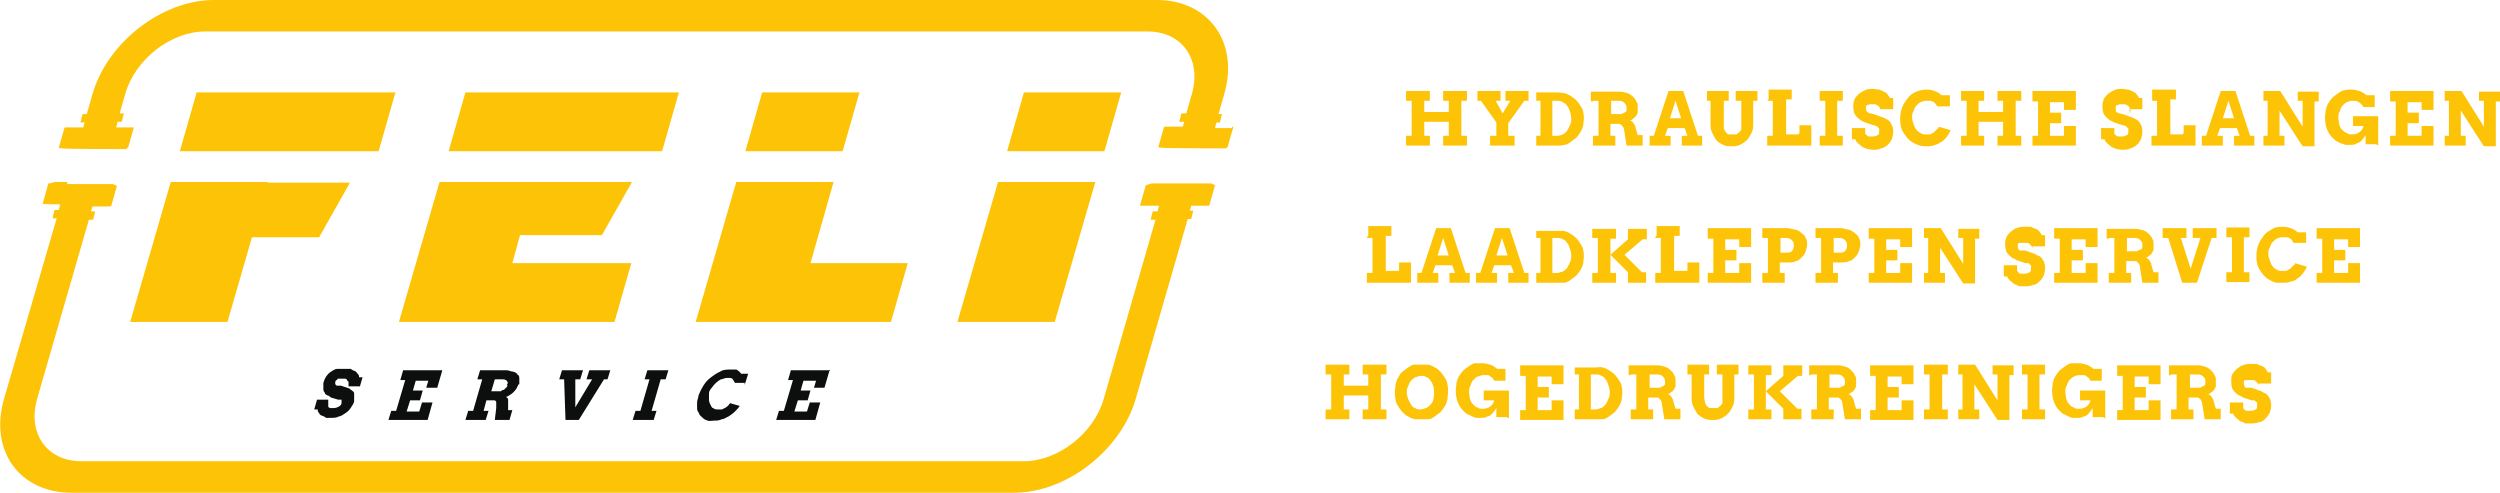
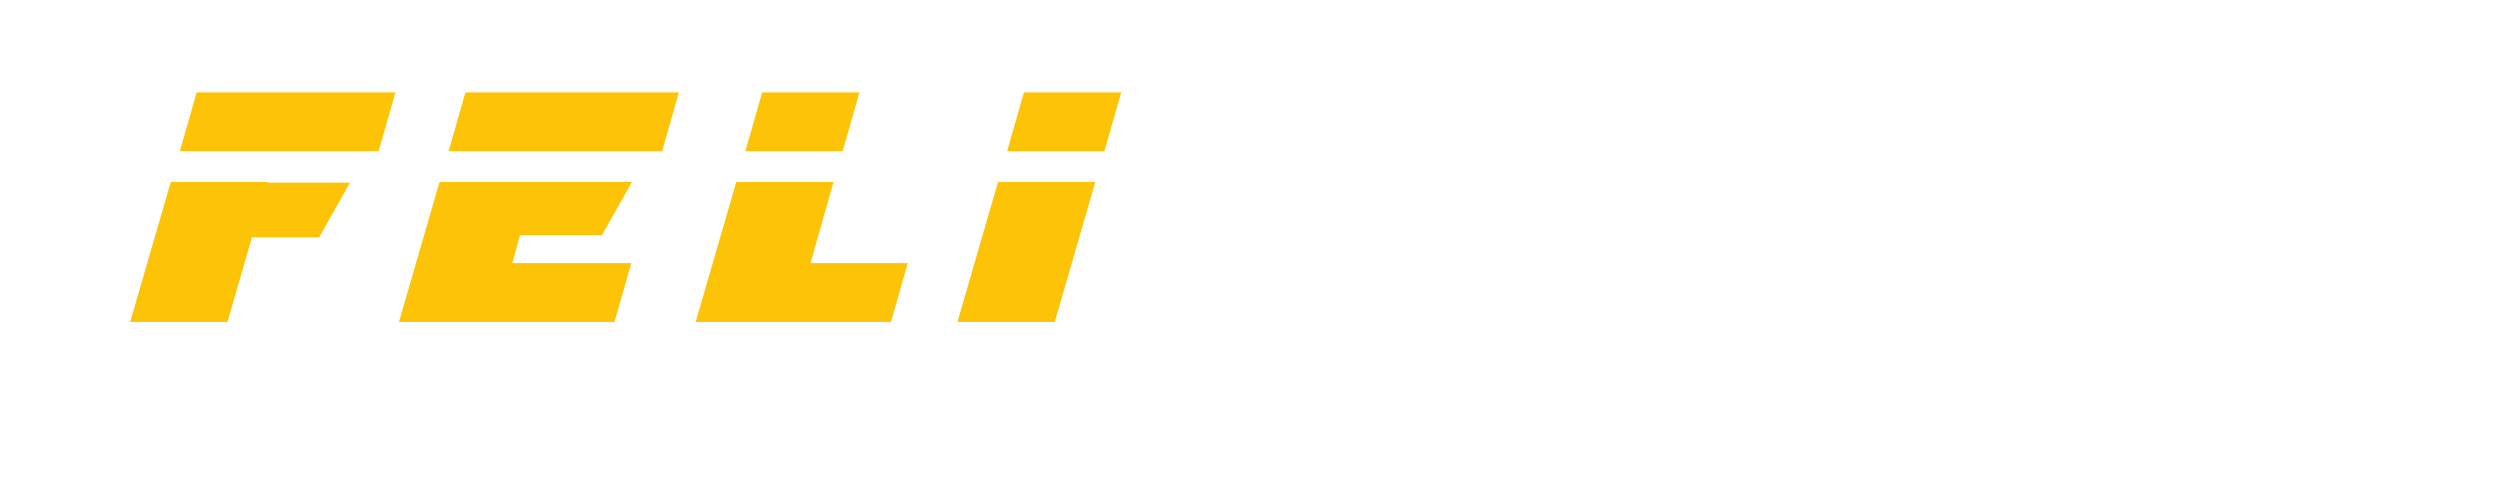
<svg xmlns="http://www.w3.org/2000/svg" id="Laag_1" version="1.1" viewBox="0 0 357.2 70.4">
  <defs>
    <style>
      .st0 {
        fill: #0d0e0e;
      }

      .st1 {
        fill: #fdc306;
      }
    </style>
  </defs>
-   <path class="st1" d="M354.2,14.4h.7v3.7l-3.2-5.1h-2.4v1.4h.6v5h-.6v1.4h3v-1.4h-.7v-3.6l3.3,5.1h1.7v-6.4h.6v-1.4h-3v1.4h0ZM341.5,14.5h.8v4.9h-.8v1.4h6.2v-2.8h-1.7v1.4h-2v-1.8h1.6v-1.5h-1.6v-1.5h2v1.1h1.7v-2.7h-6.2v1.6h0ZM339.8,20.8v-4.2h-3.6v1.4h1.5c-.1.4-.3.7-.6.9-.3.2-.6.3-1,.3s-.6,0-.8-.2c-.3-.1-.5-.3-.7-.5s-.3-.5-.4-.8c0-.3-.1-.6-.1-.9s0-.6.2-.9c.1-.3.2-.6.4-.8s.4-.4.6-.5.5-.2.8-.2.5,0,.7.1c.2,0,.3.2.5.3.1.1.3.3.4.5h1.6v-1.7h-1.2c-.3-.3-.7-.5-1-.6s-.7-.2-1.1-.2-.7,0-1,.1c-.3,0-.6.2-.9.4s-.5.4-.8.6c-.2.2-.4.5-.6.8s-.3.6-.4,1c0,.3-.1.7-.1,1.1,0,.6.1,1.2.3,1.7.2.5.5,1,.9,1.3.2.2.3.3.5.4s.4.2.6.3c.2,0,.4.1.6.2h.6c.4,0,.8,0,1-.2.3-.1.5-.2.7-.4.2-.2.4-.5.6-.8v1.3h1.5l.3.2h0ZM328.3,14.4h.7v3.7l-3.2-5.1h-2.4v1.4h.6v5h-.6v1.4h3v-1.4h-.7v-3.6l3.3,5.1h1.7v-6.4h.6v-1.4h-3v1.4h0ZM318.4,14.4l.8,2.5h-1.6l.8-2.5h0ZM319.1,20.8h3v-1.4h-.6l-2.1-6.4h-2.1l-2.1,6.4h-.6v1.4h3v-1.4h-.8l.4-1.1h2.4l.4,1.1h-.8v1.4h0ZM307.4,14.4h.8v5h-.8v1.4h6.3v-2.9h-1.7v1h0v.2h-.1c0,0,0,.1-.1.1h-1.7v-5h.8v-1.4h-3.4v1.6h0ZM304.2,15.6h1.9v-1.6h-.5c0-.2-.2-.3-.3-.5-.1-.2-.3-.3-.5-.4s-.5-.2-.7-.3c-.3,0-.6-.1-.9-.1s-.8,0-1.1.2c-.3.1-.6.3-.9.5-.2.2-.4.4-.6.7-.1.3-.2.6-.2,1s0,.6.1.9c0,.2.2.5.4.7.2.2.3.3.6.5.2.1.4.2.6.3l1.2.4c.1,0,.2,0,.3.1.1,0,.2,0,.3.2,0,0,.2.1.2.2v.3c0,.3,0,.5-.2.6s-.4.2-.7.2h-.5c-.2,0-.3-.1-.4-.2-.1,0-.2-.2-.2-.3v-.7h-1.9v1.6h.5c0,.2.2.4.4.6.2.2.4.3.6.5.2.1.5.2.7.3.3,0,.5.1.8.1s.8,0,1.2-.2c.4-.1.7-.3.9-.5.3-.2.4-.5.6-.8.1-.3.2-.7.2-1s0-.5-.1-.8c0-.2-.2-.4-.3-.6-.1-.2-.3-.3-.4-.4-.2-.1-.4-.2-.6-.3l-1.4-.5c-.1,0-.2,0-.4-.1-.1,0-.2,0-.3-.1-.1,0-.2-.1-.3-.2v-.7s.1-.2.2-.2c0,0,.2,0,.3-.1h.8c.1,0,.3.1.4.2.1,0,.2.2.3.3,0,.1.1.2.1.3v.5l-.2-.6ZM290.4,14.5h.8v4.9h-.8v1.4h6.2v-2.8h-1.7v1.4h-2v-1.8h1.6v-1.5h-1.6v-1.5h2v1.1h1.7v-2.7h-6.2v1.6h0ZM285.4,14.4h.8v1.6h-3.5v-1.6h.8v-1.4h-3.3v1.4h.8v5h-.8v1.4h3.3v-1.4h-.8v-2h3.5v2h-.8v1.4h3.4v-1.4h-.8v-5h.8v-1.4h-3.4v1.4ZM278.6,15.3v-1.7h-1.2c-.3-.3-.7-.5-1-.6s-.6-.2-1.1-.2-1,.1-1.5.3-.9.5-1.2.9c-.3.4-.6.8-.8,1.3-.2.5-.3,1-.3,1.6s0,.7.1,1.1c0,.3.2.7.4,1,.2.3.4.6.6.8.2.2.5.5.8.6.3.2.6.3.9.4s.7.1,1,.1.8,0,1.2-.2c.4-.1.7-.3,1-.5s.5-.5.7-.7c.2-.3.4-.6.5-.9l-1.7-.5c0,.2-.1.3-.3.4-.1.1-.2.3-.4.4-.1.1-.3.2-.5.3h-.6c-.3,0-.6,0-.8-.2-.2-.1-.5-.3-.6-.5-.2-.2-.3-.5-.4-.8s-.2-.6-.2-.9,0-.6.2-.9c.1-.3.2-.6.4-.8s.4-.4.6-.5.5-.2.8-.2h.6c.2,0,.3.1.5.2s.3.3.5.6h1.8ZM268.6,15.6h1.9v-1.6h-.5c0-.2-.2-.3-.3-.5s-.3-.3-.5-.4-.5-.2-.7-.3c-.3,0-.6-.1-.9-.1s-.8,0-1.1.2c-.3.1-.6.3-.9.5-.2.2-.4.4-.6.7-.1.3-.2.6-.2,1s0,.6.1.9c0,.2.2.5.4.7.2.2.3.3.6.5s.4.2.6.3l1.2.4c.1,0,.2,0,.3.1.1,0,.2,0,.3.2,0,0,.2.1.2.2v.3c0,.3,0,.5-.2.6s-.4.2-.7.2h-.5c-.2,0-.3-.1-.4-.2-.1,0-.2-.2-.2-.3v-.7h-1.9v1.6h.5c0,.2.2.4.4.6.2.2.4.3.6.5.2.1.5.2.7.3.3,0,.6.1.8.1.4,0,.8,0,1.2-.2.4-.1.7-.3.9-.5.3-.2.4-.5.6-.8.1-.3.2-.7.2-1s0-.5-.1-.8-.2-.4-.3-.6c-.1-.2-.3-.3-.4-.4-.2-.1-.4-.2-.6-.3l-1.4-.5c-.1,0-.2,0-.4-.1-.1,0-.2,0-.3-.1-.1,0-.2-.1-.3-.2,0,0-.1-.2-.1-.4v-.3s.1-.2.2-.2c0,0,.2,0,.3-.1h.8c.1,0,.3.1.4.2.1,0,.2.2.3.3,0,.1.1.2.1.3v.5-.6h-.1ZM260,14.4h.8v5h-.8v1.4h3.3v-1.4h-.8v-5h.8v-1.4h-3.3v1.4ZM252.5,14.4h.8v5h-.8v1.4h6.3v-2.9h-1.7v1h0v.2h-.1c0,0,0,.1-.1.1h-1.7v-5h.8v-1.4h-3.3v1.4l-.2.2h0ZM243.7,14.4h.7v3.1c0,.5,0,1,.2,1.4s.4.8.6,1.1c.3.3.6.5,1,.7s.8.2,1.2.2.8,0,1.2-.2.7-.4,1-.7c.3-.3.5-.7.7-1.1s.2-.9.2-1.5v-3h.6v-1.4h-3.1v1.4h.8v4c0,.2-.2.4-.3.5s-.3.2-.4.3h-1.1c-.2,0-.3-.2-.4-.3-.1-.1-.2-.3-.3-.5v-4h.7v-1.4h-3.1v1.4h-.2ZM239.4,14.4l.8,2.5h-1.6l.8-2.5ZM240.2,20.8h3v-1.4h-.6l-2.1-6.4h-2.1l-2.1,6.4h-.6v1.4h3v-1.4h-.8l.4-1.1h2.4l.4,1.1h-.8v1.4h0ZM231.1,14.4c.4,0,.7,0,1,.3.2.2.3.4.3.7v.4c0,.1-.1.2-.3.3-.1,0-.2.1-.4.2h-1.5v-1.9h1-.1ZM227.6,14.4h.8v5h-.8v1.4h3.2v-1.4h-.7v-1.7h1.2c.1,0,.3.1.4.2.1.1.2.2.3.4,0,.2.1.4.1.6l.3,1.9h2.3v-1.5h-.7l-.3-1c0-.3-.2-.5-.3-.7s-.3-.3-.5-.4c.2,0,.4-.2.5-.3.2-.1.3-.3.4-.4.1-.2.2-.3.2-.5v-.7c0-.3,0-.6-.2-.8-.1-.3-.3-.5-.5-.7s-.5-.4-.8-.5-.7-.2-1.1-.2h-4.1v1.4h.3ZM222.5,14.4c.3,0,.5,0,.8.2.2.1.5.3.6.5.2.2.3.5.4.8.1.3.2.6.2,1s0,.7-.2,1c-.1.3-.3.6-.4.8-.2.2-.4.4-.6.5-.2.1-.5.2-.8.2h-.7v-5h.7ZM219.5,14.4h.6v5h-.6v1.4h3c.4,0,.7,0,1-.1.3,0,.6-.2.9-.4.3-.2.5-.4.8-.6.2-.2.4-.5.6-.8.2-.3.3-.6.4-.9,0-.3.1-.7.1-1s0-.7-.1-1c0-.3-.2-.6-.4-.9s-.4-.6-.6-.8c-.2-.2-.5-.4-.8-.6s-.6-.3-.9-.4c-.3,0-.7-.1-1-.1h-3v1.4-.2ZM210.9,14.4h.7l2.2,3.1v1.9h-.9v1.4h3.5v-1.4h-.9v-1.8l2.3-3.2h.6v-1.4h-3.3v1.4h.7l-1.1,1.8-1-1.8h.7v-1.4h-3.3v1.4h-.2ZM206.2,14.4h.8v1.6h-3.5v-1.6h.8v-1.4h-3.4v1.4h.8v5h-.8v1.4h3.4v-1.4h-.8v-2h3.5v2h-.8v1.4h3.4v-1.4h-.8v-5h.8v-1.4h-3.4v1.4Z" />
-   <path class="st1" d="M331,34.1h.8v4.9h-.8v1.4h6.2v-2.8h-1.7v1.4h-2v-1.8h1.6v-1.5h-1.6v-1.5h2v1.1h1.7v-2.7h-6.2v1.6h0ZM329.5,34.9v-1.7h-1.2c-.3-.3-.7-.5-1-.6s-.6-.2-1.1-.2-1,0-1.5.3-.9.5-1.2.9c-.3.4-.6.8-.8,1.3-.2.5-.3,1-.3,1.6s0,.7.1,1.1c0,.3.2.7.4,1,.2.3.4.6.6.8s.5.5.8.6c.3.2.6.3.9.4h1c.3,0,.8,0,1.2-.2.4,0,.7-.3,1-.5s.5-.5.7-.7c.2-.3.4-.6.5-.9l-1.7-.5c0,.2-.1.3-.3.4-.1,0-.2.3-.4.4s-.3.2-.5.3h-.6c-.3,0-.6,0-.8-.2-.2,0-.5-.3-.6-.5-.2-.2-.3-.5-.4-.8s-.2-.6-.2-.9,0-.6.2-.9c.1-.3.2-.6.4-.8s.4-.4.6-.5.5-.2.8-.2h.6c.2,0,.3,0,.5.2.2,0,.3.3.5.6h1.8v.2ZM318.1,33.9h.8v5h-.8v1.4h3.3v-1.4h-.8v-5h.8v-1.4h-3.3v1.4ZM313.5,34h.9l-1.4,4.4-1.4-4.4h.8v-1.4h-3.4v1.4h.8l2,6.4h2.1l2.1-6.4h.7v-1.4h-3.4v1.4h.2,0ZM304.8,34c.4,0,.7,0,1,.3s.3.4.3.7v.4s-.1.2-.3.3c-.1,0-.2,0-.4.2h-1.5v-1.9h1-.1ZM301.3,34h.8v5h-.8v1.4h3.2v-1.4h-.7v-1.7h1.2c.2,0,.3,0,.4.2.1,0,.2.2.3.4s.1.4.1.6l.3,1.9h2.3v-1.5h-.7l-.3-1c0-.3-.2-.5-.3-.7-.1-.2-.3-.3-.5-.4.2,0,.4-.2.5-.3.2,0,.3-.3.4-.4.1-.2.2-.3.2-.5v-.7c0-.3,0-.6-.2-.8-.1-.3-.3-.5-.5-.7s-.5-.4-.8-.5-.7-.2-1.1-.2h-4.1v1.4h.3ZM293.5,34.1h.8v4.9h-.8v1.4h6.2v-2.8h-1.7v1.4h-2v-1.8h1.6v-1.5h-1.6v-1.5h2v1.1h1.7v-2.7h-6.2v1.6h0ZM290.3,35.2h1.9v-1.6h-.5c0-.2-.2-.3-.3-.5-.1-.2-.3-.3-.5-.4-.2,0-.5-.2-.7-.3h-.9c-.3,0-.8,0-1.1.2-.3,0-.6.3-.9.5-.2.2-.4.4-.6.7-.1.3-.2.6-.2,1s0,.6.1.9c0,.2.2.5.4.7.2.2.3.3.6.5.2,0,.4.2.6.3l1.2.4h.3c.1,0,.2,0,.3.2,0,0,.2,0,.2.2v.3c0,.3,0,.5-.2.6s-.4.2-.7.2h-.5c-.2,0-.3,0-.4-.2-.1,0-.2-.2-.2-.3v-.7h-1.9v1.6h.5c0,.2.2.4.4.6.2.2.4.3.6.5.2,0,.5.2.7.3h.8c.4,0,.8,0,1.2-.2.4,0,.7-.3.9-.5.3-.2.4-.5.6-.8.1-.3.2-.7.2-1s0-.5-.1-.8c0-.2-.2-.4-.3-.6-.1-.2-.3-.3-.4-.4-.2,0-.4-.2-.6-.3l-1.4-.5h-.7c-.1,0-.2,0-.3-.2,0,0-.1-.2-.1-.4v-.3s.1-.2.2-.2h1.1c.1,0,.3,0,.4.2.1,0,.2.2.3.3,0,0,.1.2.1.3v.5-.8ZM279.8,34h.7v3.7l-3.2-5.1h-2.4v1.4h.6v5h-.6v1.4h3v-1.4h-.7v-3.6l3.3,5.1h1.7v-6.4h.6v-1.4h-3v1.4h0ZM267,34.1h.8v4.9h-.8v1.4h6.2v-2.8h-1.7v1.4h-2v-1.8h1.6v-1.5h-1.6v-1.5h2v1.1h1.7v-2.7h-6.2v1.6h0ZM262.6,34c.4,0,.7,0,1,.3s.3.5.3.8-.1.6-.3.8-.5.2-.9.2h-.7v-2.1h.7-.1ZM259.4,34h.8v5h-.8v1.4h3.2v-1.4h-.7v-1.5h1.1c.5,0,.9,0,1.2-.2.3,0,.6-.3.9-.6.2-.2.4-.5.5-.8s.2-.7.2-1,0-.6-.2-.9c-.1-.3-.3-.5-.6-.7-.2-.2-.5-.4-.9-.5-.3,0-.7-.2-1.1-.2h-3.6v1.4h0ZM255,34c.4,0,.7,0,1,.3s.3.5.3.8-.1.6-.3.8-.5.2-.9.2h-.7v-2.1h.7-.1ZM251.8,34h.8v5h-.8v1.4h3.2v-1.4h-.7v-1.5h1.1c.5,0,.9,0,1.2-.2.3,0,.6-.3.9-.6s.4-.5.5-.8.2-.7.2-1,0-.6-.2-.9c-.1-.3-.3-.5-.6-.7-.2-.2-.5-.4-.9-.5-.3,0-.7-.2-1.1-.2h-3.6v1.4h0ZM244,34.1h.8v4.9h-.8v1.4h6.2v-2.8h-1.7v1.4h-2v-1.8h1.6v-1.5h-1.6v-1.5h2v1.1h1.7v-2.7h-6.2v1.6h0ZM236.5,34h.8v5h-.8v1.4h6.3v-2.9h-1.7v1h0v.2h-1.9v-5h.8v-1.4h-3.3v1.4l-.2.2h0ZM227.5,34h.8v5h-.8v1.4h3.4v-1.4h-.8v-2.6l2.5,2.5v1.5h2.6v-1.5h-.6l-2.5-2.5,2.6-2.2h.6v-1.5h-2.7v1.5l-2.5,2.2v-2.3h.8v-1.4h-3.4v1.4h0ZM222.5,34c.3,0,.5,0,.8.2.2,0,.5.3.6.5.2.2.3.5.4.8.1.3.2.6.2,1s0,.7-.2,1c-.1.3-.3.6-.4.8-.2.2-.4.4-.6.5-.2,0-.5.2-.8.2h-.7v-5h.7ZM219.5,34h.6v5h-.6v1.4h4c.3,0,.6-.2.9-.4.3-.2.5-.4.8-.6.2-.2.4-.5.6-.8.2-.3.3-.6.4-.9,0-.3.1-.7.1-1s0-.7-.1-1c0-.3-.2-.6-.4-.9s-.4-.6-.6-.8c-.2-.2-.5-.4-.8-.6s-.6-.3-.9-.4h-4v1.4-.4ZM214.6,34l.8,2.5h-1.6l.8-2.5ZM215.4,40.4h3v-1.4h-.6l-2.1-6.4h-2.1l-2.1,6.4h-.6v1.4h3v-1.4h-.8l.4-1.1h2.4l.4,1.1h-.8v1.4h0ZM206.2,34l.8,2.5h-1.6l.8-2.5ZM207,40.4h3v-1.4h-.6l-2.1-6.4h-2.1l-2.1,6.4h-.6v1.4h3v-1.4h-.8l.4-1.1h2.4l.4,1.1h-.8v1.4h0ZM195.3,34h.8v5h-.8v1.4h6.3v-2.9h-1.7v1h0v.2h-1.9v-5h.8v-1.4h-3.3v1.4l-.2.2h0Z" />
-   <path class="st1" d="M322.6,54.8h1.9v-1.6h-.5c0-.2-.2-.3-.3-.5-.1-.2-.3-.3-.5-.4-.2,0-.5-.2-.7-.3h-.9c-.3,0-.8,0-1.1.2-.3,0-.6.3-.9.5-.2.2-.4.4-.6.7s-.2.6-.2,1,0,.6.1.9c0,.2.2.5.4.7.2.2.3.3.6.5.2,0,.4.2.6.3l1.2.4h.3c.1,0,.2,0,.3.2,0,0,.2,0,.2.2v.3c0,.3,0,.5-.2.6s-.4.2-.7.2h-.5c-.2,0-.3,0-.4-.2-.1,0-.2-.2-.2-.3v-.7h-1.9v1.6h.5c0,.2.2.4.4.6.2.2.4.3.6.5.2,0,.5.2.7.3h.8c.3,0,.8,0,1.2-.2.4,0,.7-.3.9-.5s.4-.5.6-.8c.1-.3.2-.7.2-1s0-.5-.1-.8c0-.2-.2-.4-.3-.6-.1-.2-.3-.3-.4-.4-.2,0-.4-.2-.6-.3l-1.4-.5h-.7c-.1,0-.2,0-.3-.2,0,0-.1-.2-.1-.4v-.3s.1-.2.2-.2h1.1c.1,0,.3,0,.4.2.1,0,.2.2.3.3,0,0,.1.2.1.3v.5-.8ZM313.8,53.5c.4,0,.7,0,1,.3s.3.4.3.7v.4s-.1.2-.3.3c-.1,0-.2,0-.4.2h-1.5v-1.9h1-.1ZM310.2,53.5h.8v5h-.8v1.4h3.2v-1.4h-.7v-1.7h1.2c.2,0,.3,0,.4.2.1,0,.2.2.3.4,0,.2.1.4.1.6l.3,1.9h2.3v-1.5h-.7l-.3-1c0-.3-.2-.5-.3-.7-.1-.2-.3-.3-.5-.4.2,0,.4-.2.5-.3.2,0,.3-.3.4-.4s.2-.3.2-.5v-.7c0-.3,0-.6-.2-.8-.1-.3-.3-.5-.5-.7s-.5-.4-.8-.5-.7-.2-1.1-.2h-4.1v1.4h.3ZM302.5,53.7h.8v4.9h-.8v1.4h6.2v-2.8h-1.7v1.4h-2v-1.8h1.6v-1.5h-1.6v-1.5h2v1.1h1.7v-2.7h-6.2v1.6h0ZM300.8,60v-4.2h-3.6v1.4h1.5c-.1.4-.3.7-.6.9-.3.2-.6.3-1,.3s-.6,0-.8-.2c-.3,0-.5-.3-.7-.5s-.3-.5-.4-.8c0-.3-.1-.6-.1-.9s0-.6.2-.9c.1-.3.2-.6.4-.8s.4-.4.6-.5.5-.2.8-.2h.7c.2,0,.3.2.5.3.1,0,.3.3.4.5h1.6v-1.7h-1.2c-.3-.3-.7-.5-1-.6s-.7-.2-1.1-.2h-1c-.3,0-.6.2-.9.4s-.5.4-.8.6c-.2.2-.4.5-.6.8s-.3.6-.4,1c0,.3-.1.7-.1,1.1,0,.6.1,1.2.3,1.7.2.5.5,1,.9,1.3.2.2.3.3.5.4.2,0,.4.2.6.3.2,0,.4.2.6.2h.6c.4,0,.8,0,1-.2.3,0,.5-.2.7-.4s.4-.5.6-.8v1.3h1.5l.3.2v.2ZM288.9,53.5h.8v5h-.8v1.4h3.3v-1.4h-.8v-5h.8v-1.4h-3.3v1.4ZM284.7,53.5h.7v3.7l-3.2-5.1h-2.4v1.4h.6v5h-.6v1.4h3v-1.4h-.7v-3.6l3.3,5.1h1.7v-6.4h.6v-1.4h-3v1.4h0ZM274.9,53.5h.8v5h-.8v1.4h3.4v-1.4h-.8v-5h.8v-1.4h-3.4v1.4ZM267.2,53.7h.8v4.9h-.8v1.4h6.2v-2.8h-1.7v1.4h-2v-1.8h1.6v-1.5h-1.6v-1.5h2v1.1h1.7v-2.7h-6.2v1.6h0ZM262.3,53.5c.4,0,.7,0,1,.3s.3.4.3.7v.4s-.1.2-.3.3c-.1,0-.2,0-.4.2h-1.5v-1.9h1-.1ZM258.8,53.5h.8v5h-.8v1.4h3.2v-1.4h-.7v-1.7h1.2c.2,0,.3,0,.4.2.1,0,.2.2.3.4,0,.2.1.4.1.6l.3,1.9h2.3v-1.5h-.7l-.3-1c0-.3-.2-.5-.3-.7-.1-.2-.3-.3-.5-.4.2,0,.4-.2.5-.3.2,0,.3-.3.4-.4.1-.2.2-.3.2-.5v-.7c0-.3,0-.6-.2-.8-.1-.3-.3-.5-.5-.7s-.5-.4-.8-.5-.7-.2-1.1-.2h-4.1v1.4h.3ZM249.8,53.5h.8v5h-.8v1.4h3.3v-1.4h-.8v-2.6l2.5,2.5v1.5h2.6v-1.5h-.6l-2.5-2.5,2.6-2.2h.6v-1.5h-2.7v1.5l-2.5,2.2v-2.3h.8v-1.4h-3.3v1.4h0ZM241,53.5h.7v3.1c0,.5,0,1,.2,1.4s.4.8.6,1.1c.3.3.6.5,1,.7s.8.2,1.2.2.8,0,1.2-.2.7-.4,1-.7.5-.7.7-1.1.2-.9.2-1.5v-3h.6v-1.4h-3.1v1.4h.8v4c0,.2-.2.4-.3.5s-.3.2-.4.3h-1.1c-.2,0-.3-.2-.4-.3-.1,0-.2-.3-.3-.5,0-.2-.1-.5-.1-.8v-3.2h.7v-1.4h-3.1v1.4h-.1ZM236.6,53.5c.4,0,.7,0,1,.3.2.2.3.4.3.7v.4s-.1.2-.3.3c-.1,0-.2,0-.4.2h-1.5v-1.9h1-.1ZM233,53.5h.8v5h-.8v1.4h3.2v-1.4h-.7v-1.7h1.2c.2,0,.3,0,.4.2.1,0,.2.2.3.4,0,.2.1.4.1.6l.3,1.9h2.3v-1.5h-.7l-.3-1c0-.3-.2-.5-.3-.7s-.3-.3-.5-.4c.2,0,.4-.2.5-.3.2,0,.3-.3.4-.4.1-.2.2-.3.2-.5v-.7c0-.3,0-.6-.2-.8-.1-.3-.3-.5-.5-.7s-.5-.4-.8-.5-.7-.2-1.1-.2h-4.1v1.4h.3ZM228,53.5c.3,0,.5,0,.8.2.2,0,.5.3.6.5.2.2.3.5.4.8.1.3.2.6.2,1s0,.7-.2,1c-.1.3-.3.6-.4.8-.2.2-.4.4-.6.5-.2,0-.5.2-.8.2h-.7v-5h.7ZM225,53.5h.6v5h-.6v1.4h4c.3,0,.6-.2.9-.4.3-.2.5-.4.8-.6.2-.2.4-.5.6-.8.2-.3.3-.6.4-.9,0-.3.1-.7.1-1s0-.7-.1-1c0-.3-.2-.6-.4-.9s-.4-.6-.6-.8c-.2-.2-.5-.4-.8-.6s-.6-.3-.9-.4-.7,0-1,0h-3v1.4-.4ZM217.2,53.7h.8v4.9h-.8v1.4h6.2v-2.8h-1.7v1.4h-2v-1.8h1.6v-1.5h-1.6v-1.5h2v1.1h1.7v-2.7h-6.2v1.6h0ZM215.6,60v-4.2h-3.6v1.4h1.5c-.1.4-.3.7-.6.9s-.6.3-1,.3-.6,0-.8-.2c-.3,0-.5-.3-.7-.5s-.3-.5-.4-.8c0-.3-.1-.6-.1-.9s0-.6.2-.9c.1-.3.2-.6.4-.8s.4-.4.6-.5c.2,0,.5-.2.8-.2h.7c.2,0,.3.2.5.3.1,0,.3.3.4.5h1.6v-1.7h-1.2c-.3-.3-.7-.5-1-.6s-.7-.2-1.1-.2h-1c-.3,0-.6.2-.9.4-.3.2-.5.4-.8.6-.2.2-.4.5-.6.8-.2.3-.3.6-.4,1,0,.3-.1.7-.1,1.1,0,.6.1,1.2.3,1.7s.5,1,.9,1.3c.2.2.3.3.5.4.2,0,.4.2.6.3.2,0,.4.2.6.2h.6c.4,0,.8,0,1-.2.3,0,.5-.2.7-.4s.4-.5.6-.8v1.3h1.5l.3.2v.2ZM202.2,58.3c-.2,0-.5-.3-.6-.5s-.3-.5-.4-.8c-.1-.3-.2-.6-.2-.9s0-.6.2-.9c.1-.3.2-.6.4-.8s.4-.4.6-.5c.2,0,.5-.2.8-.2s.6,0,.8.2c.2,0,.5.3.6.5.2.2.3.5.4.8.1.3.1.6.1.9s0,.6-.1.9c0,.3-.2.6-.4.8s-.4.4-.6.5c-.2,0-.5.2-.8.2s-.6,0-.8-.2M204.1,59.9c.3,0,.6-.2.9-.4.3-.2.5-.4.8-.6.2-.2.4-.5.6-.8.2-.3.3-.6.4-1,0-.3.1-.7.1-1.1s0-.7-.1-1.1c0-.3-.2-.7-.4-1s-.4-.6-.6-.8c-.2-.2-.5-.5-.8-.6-.3-.2-.6-.3-.9-.4h-2c-.3,0-.6.2-.9.4-.3.2-.5.4-.8.6s-.4.5-.6.8c-.2.3-.3.6-.4,1,0,.3-.1.7-.1,1.1s0,.7.1,1.1c0,.3.2.7.4,1s.4.6.6.8c.2.2.5.5.8.6.3.2.6.3.9.4h2M194.7,53.5h.8v1.6h-3.5v-1.6h.8v-1.4h-3.4v1.4h.8v5h-.8v1.4h3.4v-1.4h-.8v-2h3.5v2h-.8v1.4h3.4v-1.4h-.8v-5h.8v-1.4h-3.4v1.4Z" />
-   <path class="st0" d="M51.4,55.3l.4-1.4h-.5c0-.2,0-.3-.2-.5,0,0-.2-.3-.4-.4-.2,0-.4-.2-.6-.3h-1.9c-.3,0-.6.2-.9.4-.3.2-.5.4-.7.7s-.3.6-.4.9v.8c0,.2,0,.4.2.6,0,.2.2.3.4.4.2,0,.3.2.5.3l1,.3h.5v.5c0,.2-.2.4-.4.5s-.4.2-.7.2h-.5s-.2,0-.3-.2v-1h-1.6l-.4,1.4h.5c0,.2,0,.4.2.5,0,.2.2.3.4.4.2,0,.4.2.6.3h.7c.4,0,.8,0,1.1-.2.3,0,.7-.3,1-.5s.5-.4.7-.7.4-.6.5-.9v-1.2c0-.2-.2-.3-.3-.4,0,0-.3-.2-.4-.3l-1.2-.4h-.6l-.2-.2v-.3s0-.2.2-.3l.2-.2h1s.2,0,.3.2c0,0,0,.2.2.2v.7h1.6v.2h0ZM62.5,55.3l.7-2.4h-5.6l-.4,1.4h.7l-1.3,4.4h-.7l-.4,1.3h5.6l.7-2.5h-1.5l-.4,1.3h-1.8l.5-1.6h1.4l.4-1.4h-1.4l.4-1.4h1.8l-.3,1h1.6ZM72.5,55s0,.3-.2.4c0,0-.2.2-.3.3,0,0-.3,0-.4.2h-1.4l.5-1.7h.9c.4,0,.6,0,.8.2.2.2.2.4,0,.6M74.2,54.9v-.8c0-.2,0-.5-.3-.6,0-.2-.3-.3-.6-.4-.3,0-.6-.2-.9-.2h-3.8l-.4,1.3h.7l-1.3,4.5h-.7l-.4,1.3h2.9l.4-1.3h-.7l.4-1.5h1.1q.2,0,.3.2v.9l-.2,1.7h2.1l.4-1.4h-.6v-1.5c0-.2-.2-.3-.3-.4.2,0,.4-.2.6-.3s.3-.2.5-.4c0,0,.3-.3.4-.5s.2-.4.3-.6M86.8,54.2l.4-1.3h-3l-.4,1.3h.8l-2.4,4v-4h.7l.4-1.3h-3l-.4,1.3h.7l.2,5.8h1.9l3.6-5.8h.6,0ZM95.1,54.2l.4-1.3h-3l-.4,1.3h.7l-1.3,4.5h-.7l-.4,1.3h3l.4-1.3h-.7l1.3-4.5h.7ZM106.4,55l.5-1.6h-1c-.2-.3-.5-.5-.7-.6h-.9c-.4,0-1,0-1.4.3-.5.2-.9.5-1.3.8s-.8.7-1.1,1.2-.5.9-.7,1.4c0,.3-.2.7-.2,1v.9c0,.3.2.5.3.7,0,.2.3.4.5.6s.4.3.7.4.6,0,.9,0,.8,0,1.1-.2c.4,0,.7-.3,1-.4.3-.2.6-.4.9-.7s.5-.5.7-.8l-1.4-.4s-.2.3-.3.4c0,0-.3.2-.4.3-.2,0-.3.2-.5.2h-.5c-.3,0-.5,0-.7-.2-.2,0-.3-.3-.4-.5s-.2-.4-.2-.7v-.9c0-.3.2-.6.4-.8.2-.3.4-.5.6-.7s.5-.4.7-.5c.3,0,.5-.2.8-.2h.5s.3,0,.4.2c0,0,.2.3.3.5h1.4v.3h0ZM118.6,52.9h-5.6l-.4,1.4h.7l-1.3,4.4h-.7l-.4,1.3h5.6l.7-2.5h-1.5l-.4,1.3h-1.8l.5-1.6h1.4l.4-1.4h-1.4l.4-1.4h1.8l-.3,1h1.5l.7-2.4h.1Z" />
  <path class="st1" d="M38.3,26h-13.9l-5.8,20h13.9l3.5-12.1h9.6l4.4-7.8h-11.8,0ZM54.1,21.6l2.4-8.4h-28.4l-2.4,8.4h28.4ZM76.7,26h-13.9l-5.8,20h30.8l2.4-8.4h-17l1.1-4h11.7l4.3-7.6h-13.9.3ZM94.6,21.6l2.4-8.4h-30.5l-2.4,8.4h30.5ZM120.4,21.6l2.4-8.4h-13.9l-2.4,8.4h13.9ZM127.3,46l2.4-8.4h-13.9l3.3-11.6h-13.9l-5.8,20h27.9ZM156.5,26h-13.9l-5.8,20h13.9l5.8-20ZM160.2,13.2h-13.9l-2.4,8.4h13.9l2.4-8.4Z" />
-   <path class="st1" d="M9.6,26h-1.8l-.7.2h-.2c0,.1-.8,2.9-.8,2.9h0c0,.1,2.5.1,2.5.1l-.2.8h-.6l-.3,1.2h.6L.6,56.9c-2.2,7.5,2.2,13.5,9.6,13.5h134.7c7.5,0,15.3-6.1,17.4-13.5l7.4-25.6h.5l.3-1.2h-.5l.2-.7h2.4s.2,0,.2-.1l.8-2.8h0c0-.1-.6-.3-.6-.3h-8.4l-.7.2s-.1,0-.2.1l-.8,2.8s0,.1.1.1h2.6l-.2.8h-.7l-.3,1.2h.7l-7.4,25.6c-1.4,4.9-6.5,8.9-11.4,8.9H11.6c-4.9,0-7.7-4-6.3-8.9l7.4-25.6h.6l.3-1.2h-.6l.2-.7h2.5s.2,0,.2-.1l.8-2.8h0c0-.1-.6-.3-.6-.3h-6.5v-.3h0ZM176,18.3h-2.4l.2-.8h.5l.3-1.2h-.5l.8-2.8c2.2-7.4-2.2-13.5-9.6-13.5H30.6c-7.5,0-15.3,6.1-17.4,13.5l-.8,2.8h-.6l-.3,1.2h.6l-.2.7h-2.5s-.2,0-.2.1l-.8,2.8h0c0,.1.5.1.5.1,0,.1,8.8.1,8.8.1h.4c0-.1,0-.2.2-.2l.8-2.8s0-.1,0-.1h-2.5l.2-.8h.6l.3-1.2h-.6l.8-2.8c1.4-4.9,6.5-8.9,11.4-8.9h134.7c4.9,0,7.7,4,6.3,8.9l-.8,2.8h-.7l-.3,1.2h.7l-.2.7h-2.5s-.2,0-.2.1l-.8,2.8h0c0,.1.5.1.5.1,0,.1,8.8.1,8.8.1h.4c0-.1.1-.2.2-.2l.8-2.8s0-.1-.1-.1" />
</svg>